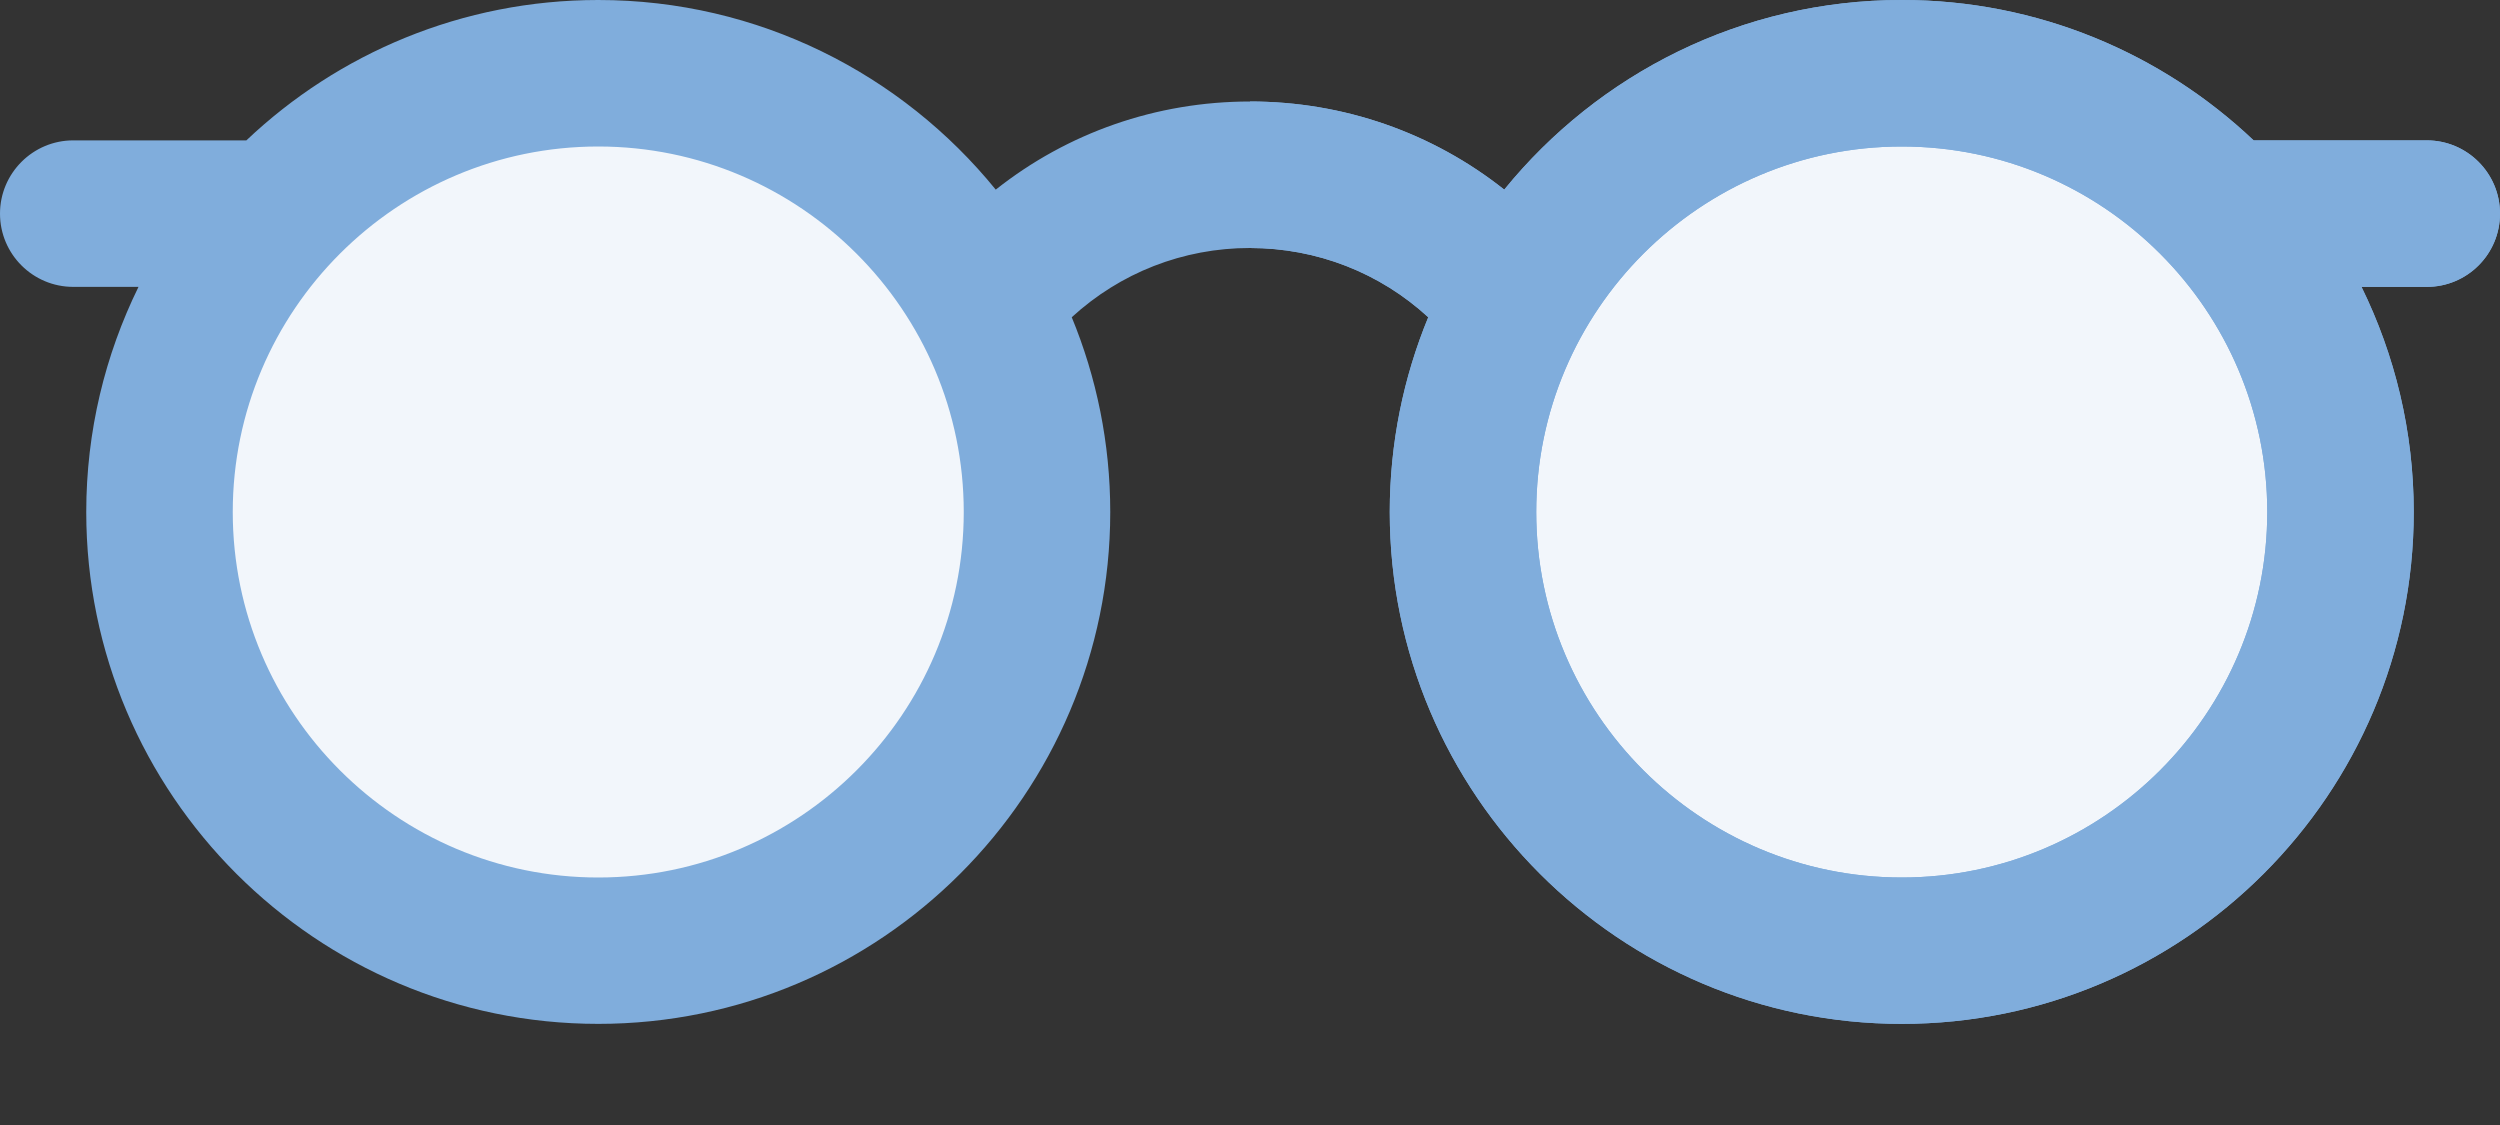
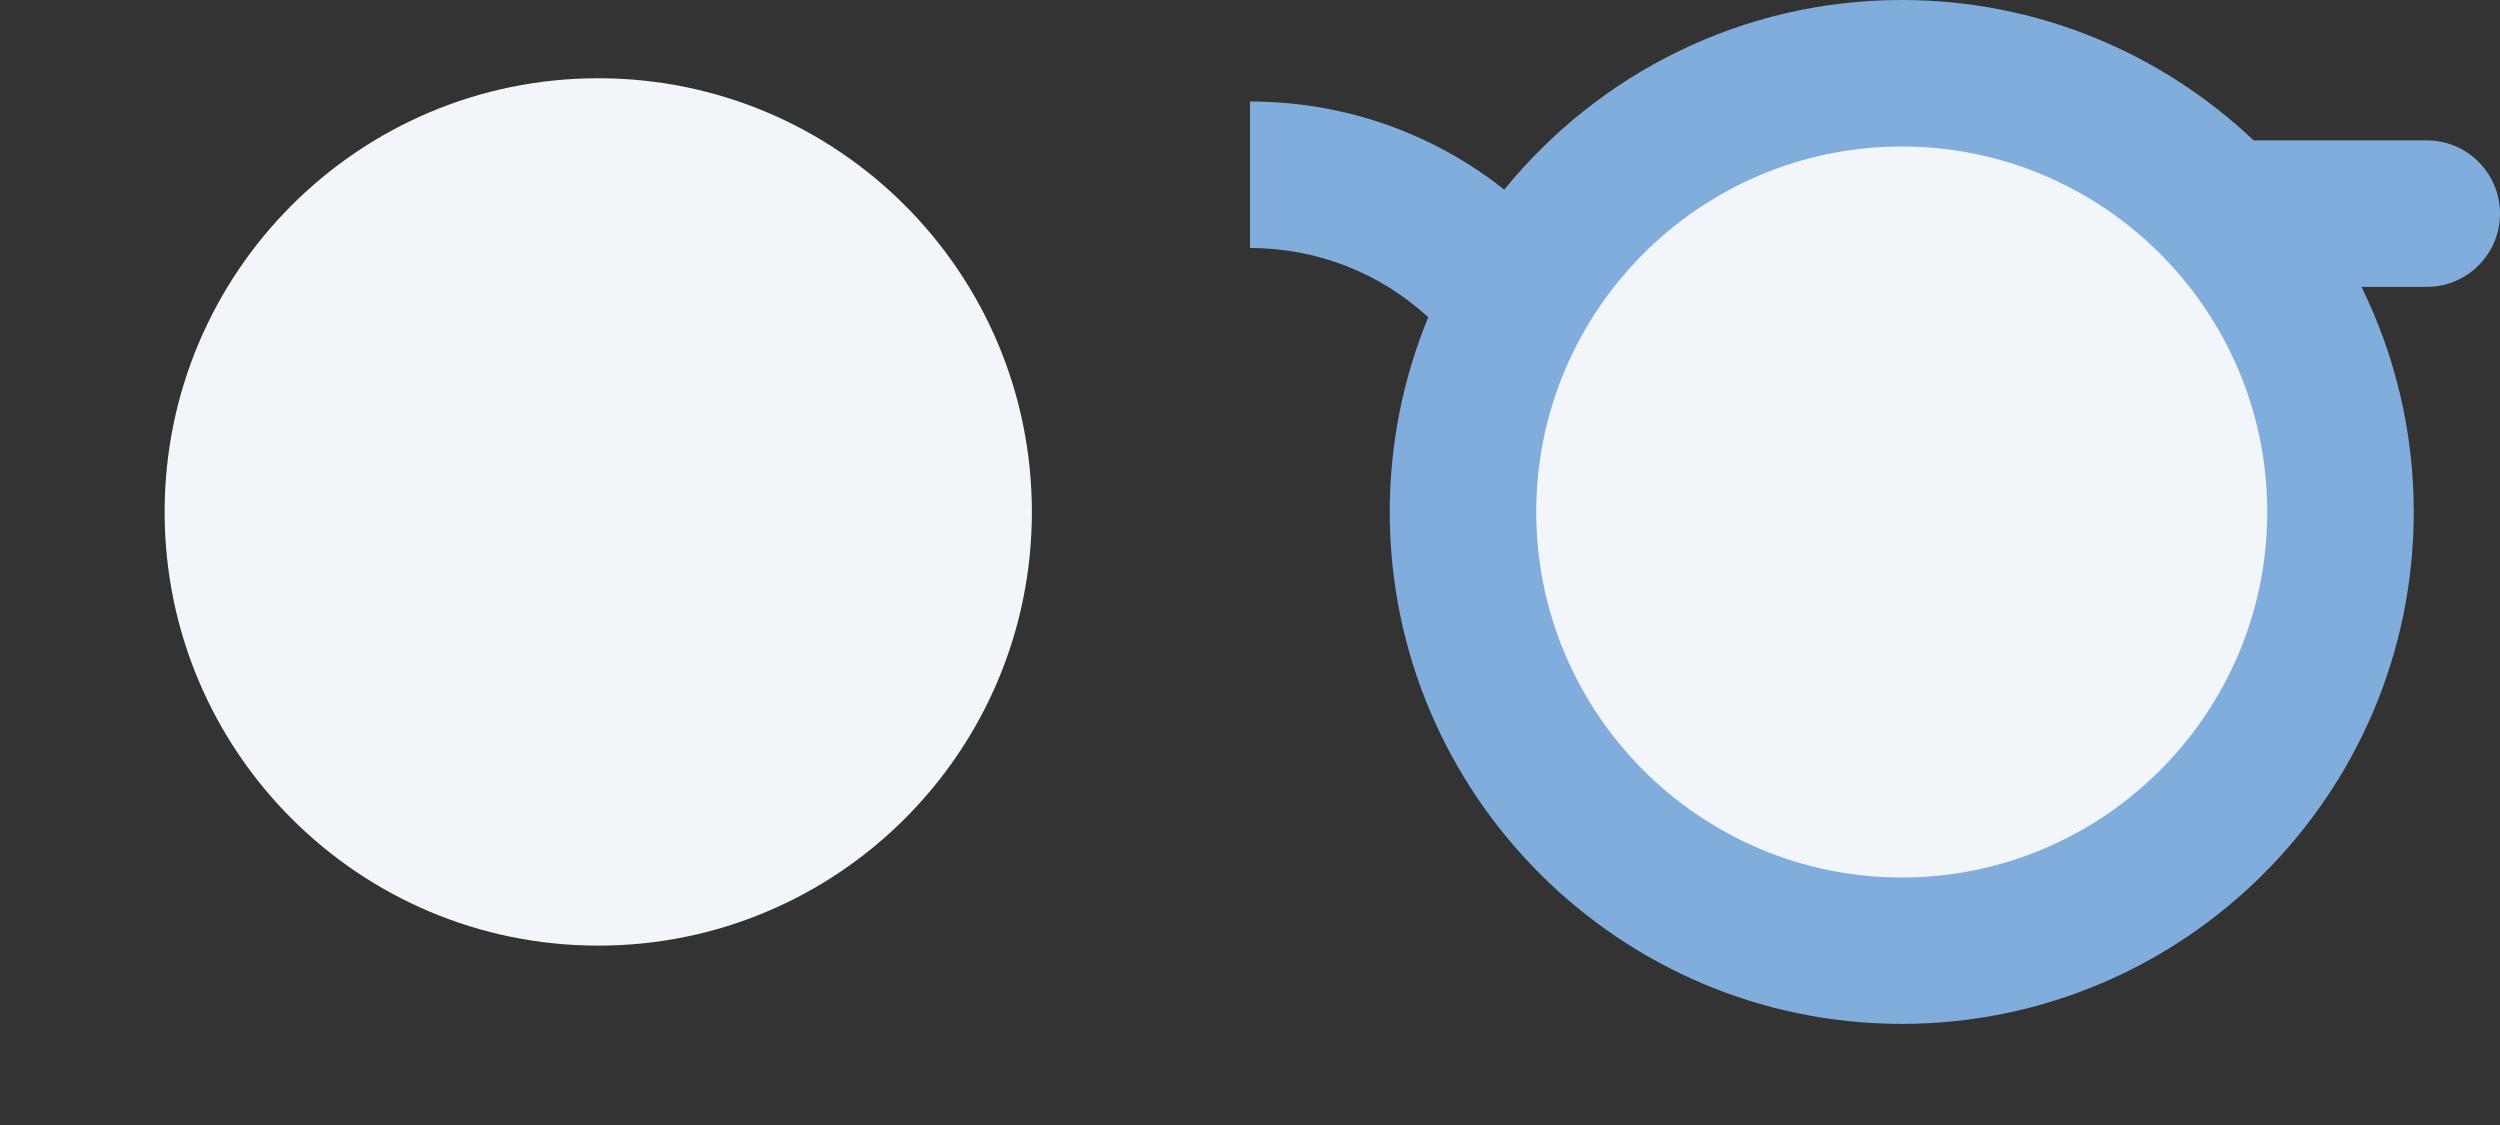
<svg xmlns="http://www.w3.org/2000/svg" width="20" height="9" viewBox="0 0 20 9" fill="none">
  <rect x="0" y="0" width="20" height="9" fill="#333333" stroke="none" />
  <path d="M15.214 7.565C17.13 7.565 18.683 6.012 18.683 4.096C18.683 2.18 17.13 0.626 15.214 0.626C13.298 0.626 11.745 2.18 11.745 4.096C11.745 6.012 13.298 7.565 15.214 7.565Z" fill="#F2F6FB" />
  <path d="M4.786 7.565C6.702 7.565 8.255 6.012 8.255 4.096C8.255 2.18 6.702 0.626 4.786 0.626C2.87 0.626 1.317 2.18 1.317 4.096C1.317 6.012 2.87 7.565 4.786 7.565Z" fill="#F2F6FB" />
-   <path d="M19.414 1.123H18.029C17.294 0.427 16.303 0 15.214 0C13.932 0 12.786 0.592 12.034 1.517C11.461 1.063 10.751 0.812 10 0.812C9.249 0.812 8.539 1.063 7.966 1.517C7.214 0.592 6.068 0 4.786 0C3.697 0 2.705 0.427 1.971 1.123H0.586C0.263 1.123 0 1.386 0 1.709C0 2.033 0.263 2.295 0.586 2.295H1.108C0.841 2.839 0.69 3.45 0.69 4.096C0.69 6.354 2.528 8.191 4.786 8.191C7.045 8.191 8.882 6.354 8.882 4.096C8.882 3.545 8.772 3.018 8.574 2.538C8.961 2.183 9.464 1.984 10 1.984C10.536 1.984 11.04 2.183 11.426 2.538C11.228 3.018 11.118 3.545 11.118 4.096C11.118 6.354 12.956 8.191 15.214 8.191C17.472 8.191 19.31 6.354 19.31 4.096C19.31 3.45 19.159 2.839 18.892 2.295H19.414C19.738 2.295 20 2.033 20 1.709C20 1.386 19.738 1.123 19.414 1.123V1.123ZM4.786 7.02C3.174 7.02 1.862 5.708 1.862 4.096C1.862 2.484 3.174 1.172 4.786 1.172C6.398 1.172 7.71 2.484 7.71 4.096C7.71 5.708 6.398 7.02 4.786 7.02ZM15.214 7.02C13.602 7.02 12.29 5.708 12.29 4.096C12.29 2.484 13.602 1.172 15.214 1.172C16.826 1.172 18.138 2.484 18.138 4.096C18.138 5.708 16.826 7.02 15.214 7.02V7.02Z" fill="#80ADDC" />
  <path d="M19.414 1.123H18.029C17.294 0.427 16.303 0 15.214 0C13.932 0 12.786 0.592 12.034 1.517C11.461 1.063 10.751 0.812 10 0.812V1.984C10.536 1.984 11.04 2.183 11.426 2.538C11.228 3.018 11.118 3.545 11.118 4.096C11.118 6.354 12.956 8.191 15.214 8.191C17.472 8.191 19.31 6.354 19.31 4.096C19.31 3.45 19.159 2.839 18.892 2.295H19.414C19.738 2.295 20 2.033 20 1.709C20 1.386 19.738 1.123 19.414 1.123ZM15.214 7.02C13.602 7.02 12.29 5.708 12.29 4.096C12.29 2.484 13.602 1.172 15.214 1.172C16.826 1.172 18.138 2.484 18.138 4.096C18.138 5.708 16.826 7.02 15.214 7.02Z" fill="#80ADDC" />
</svg>